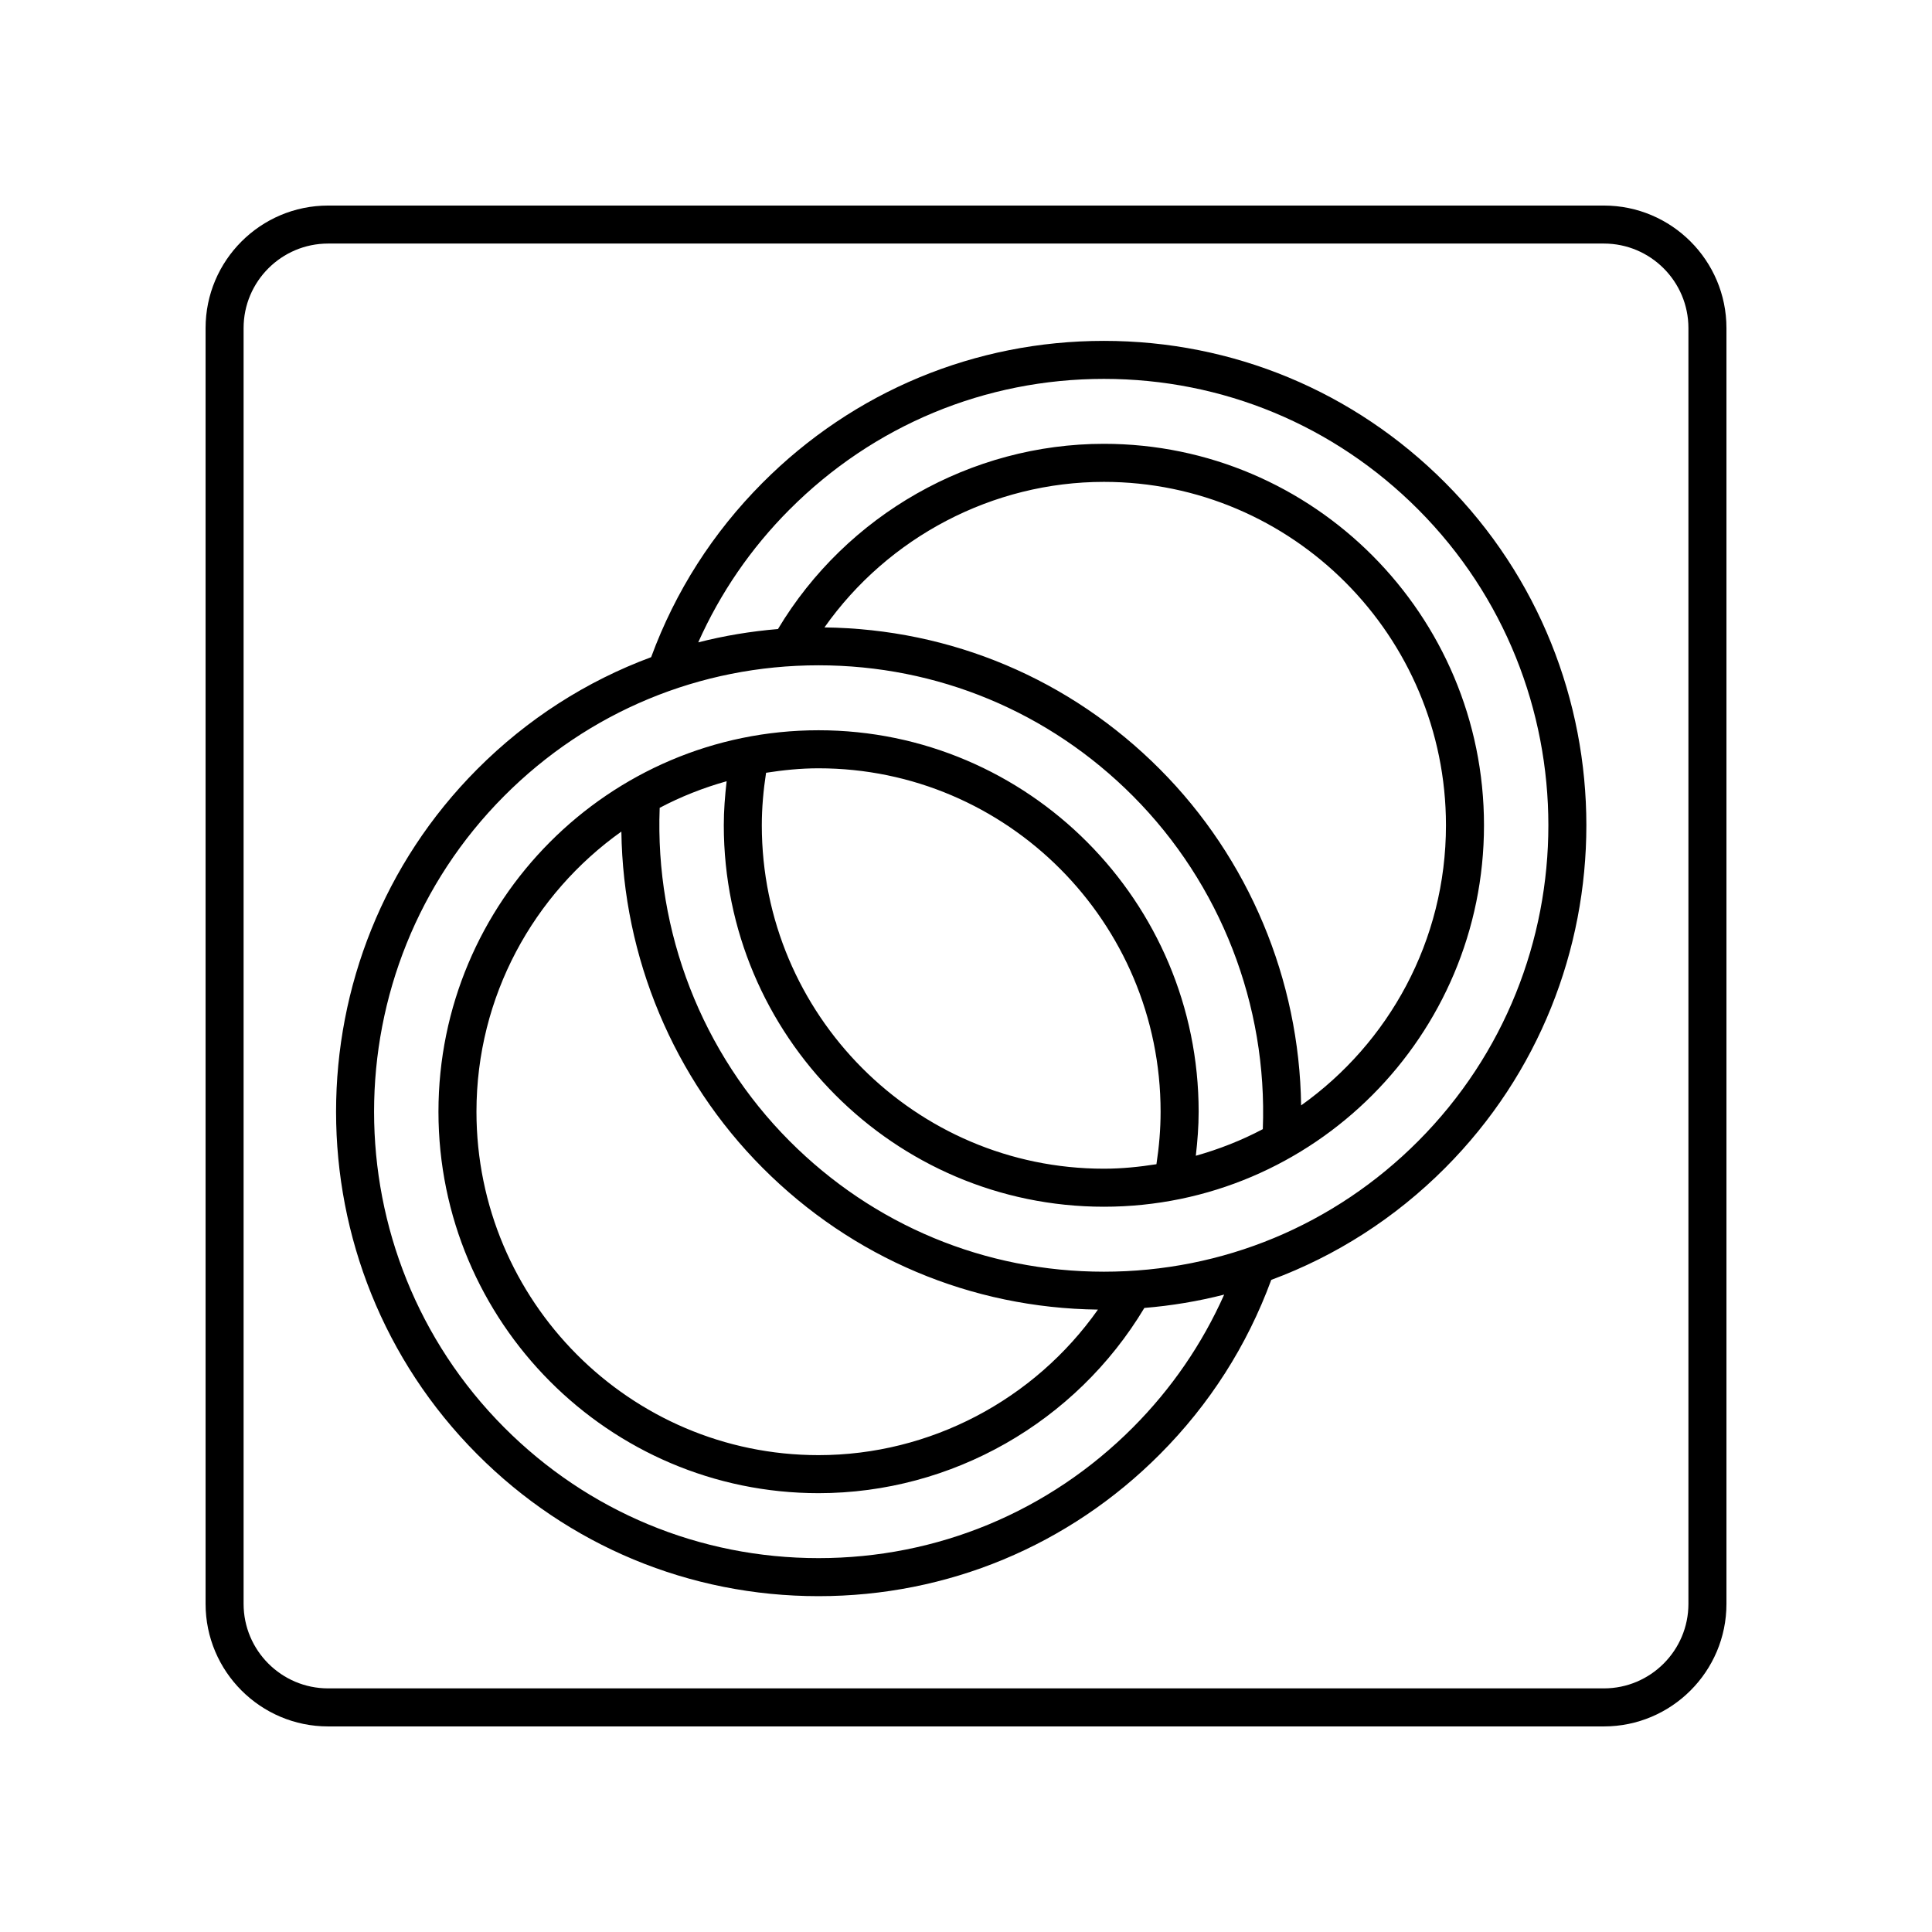
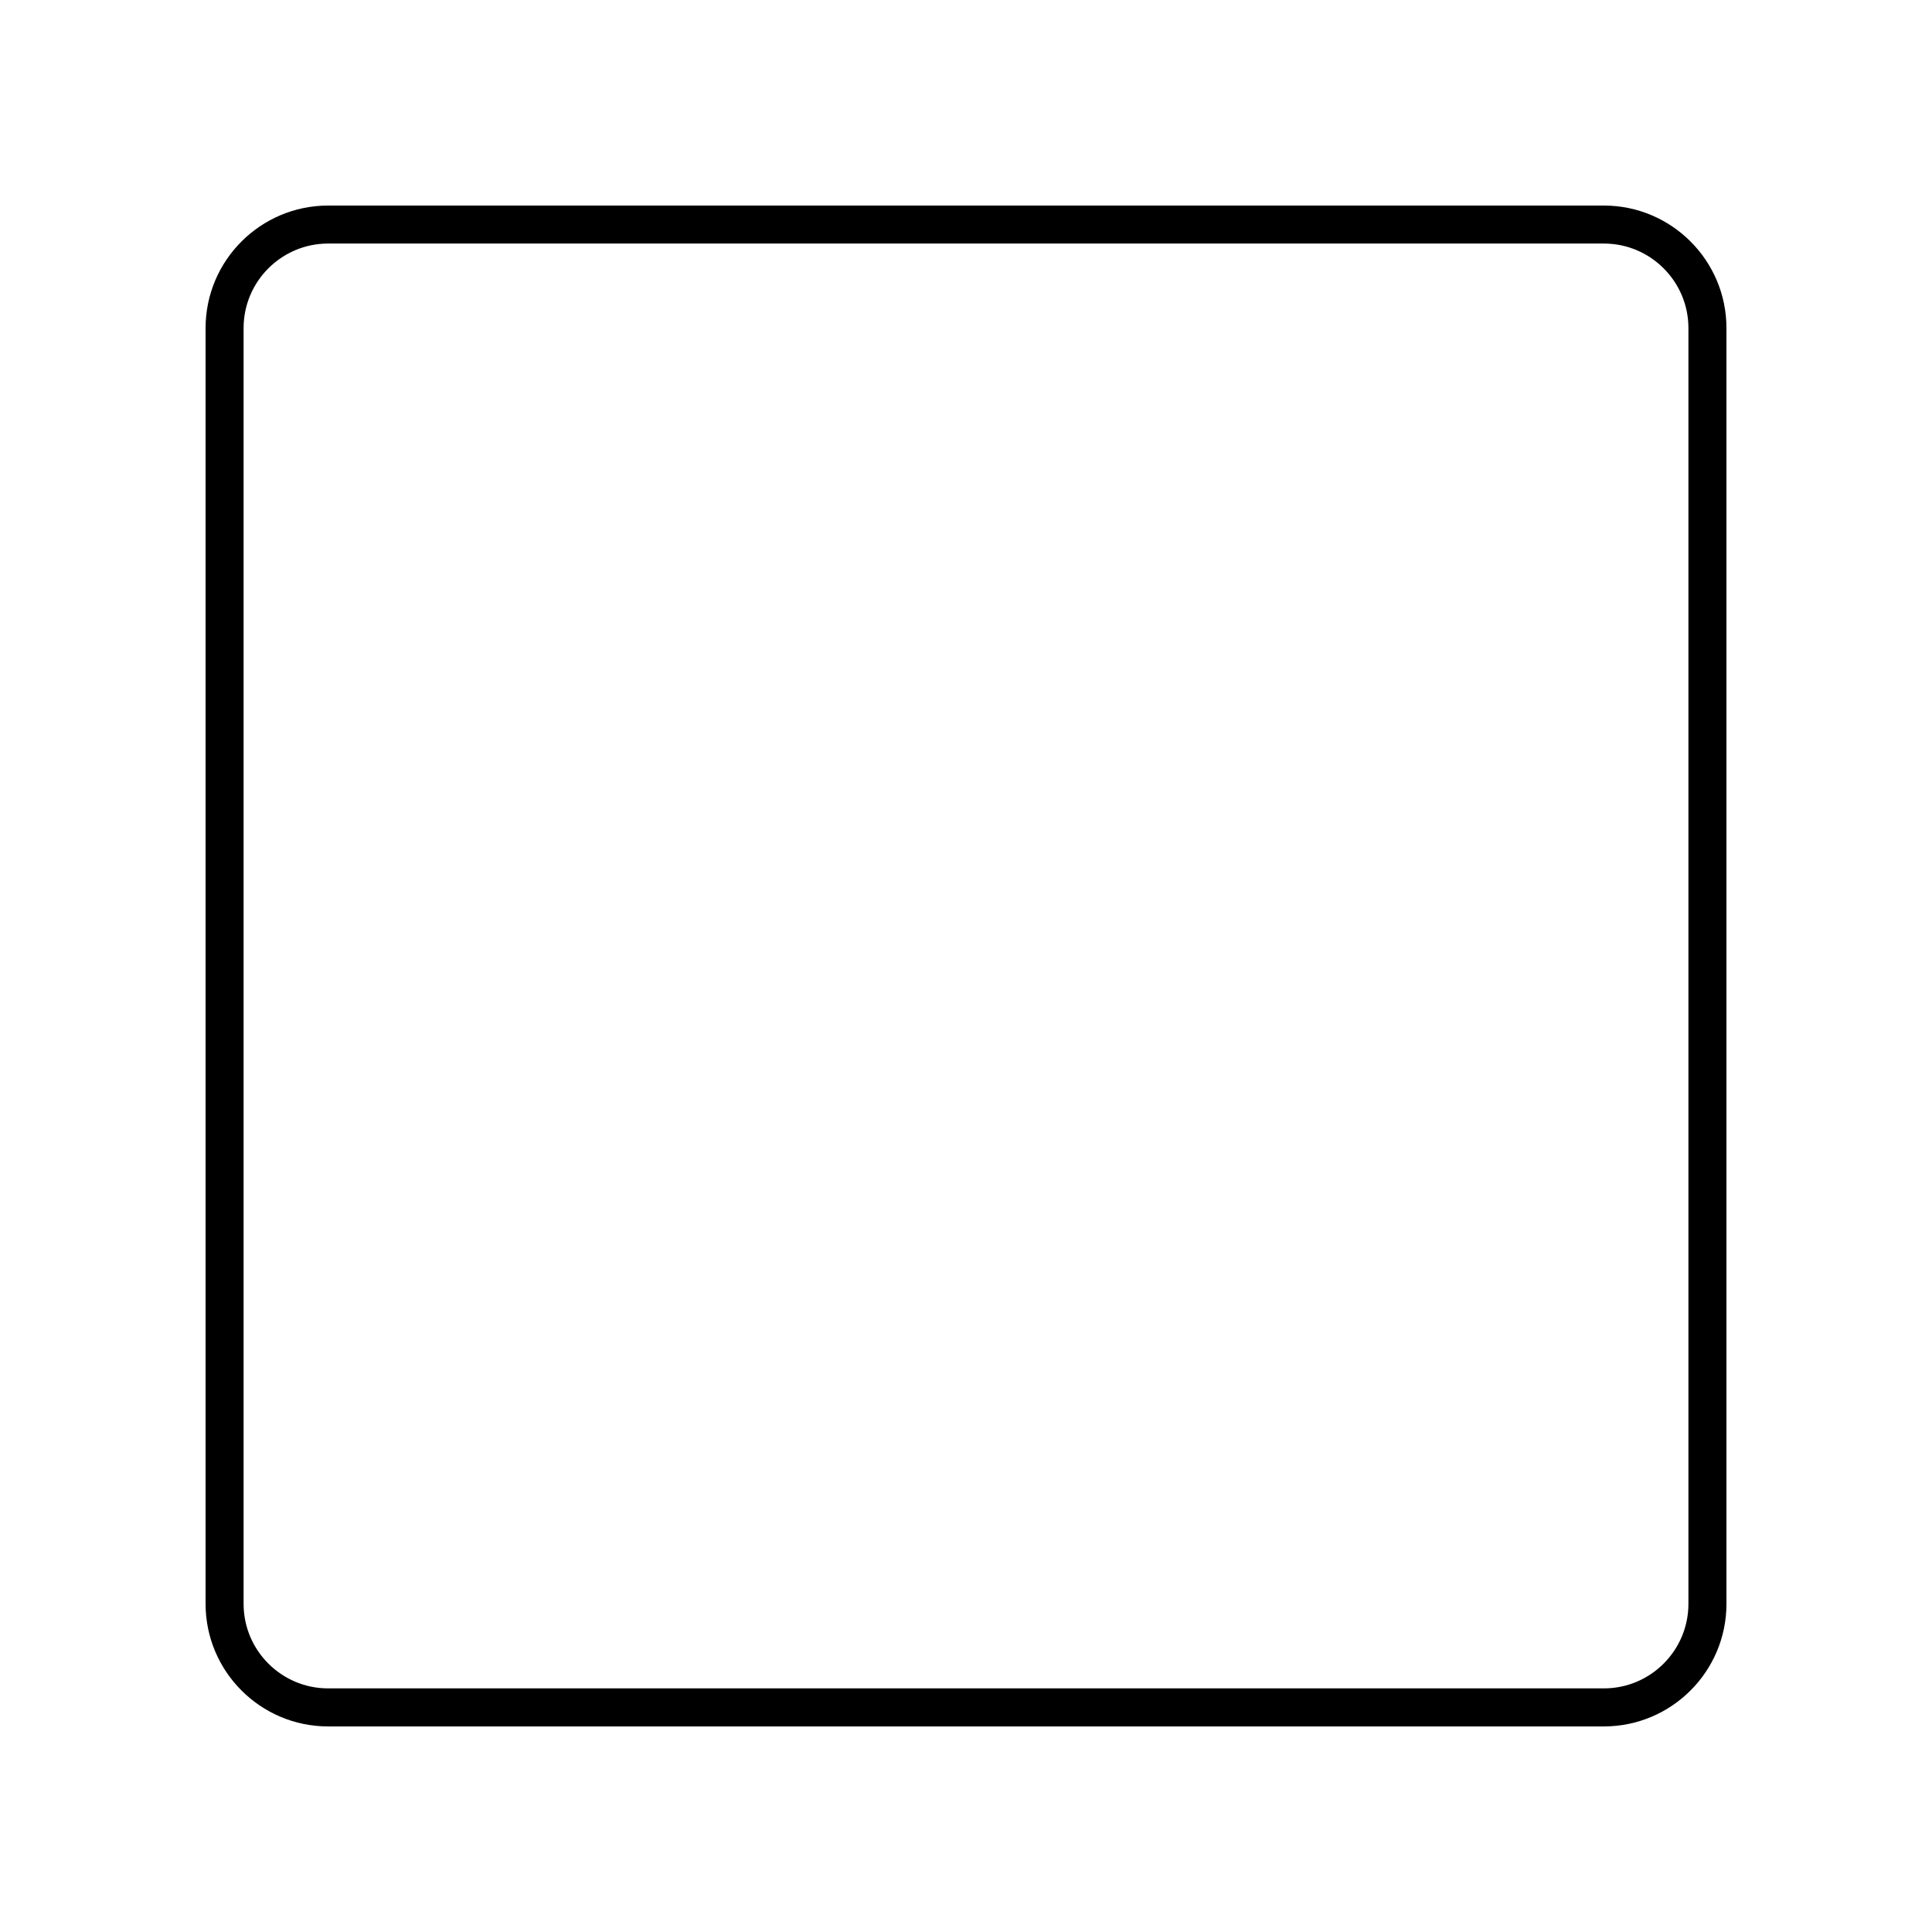
<svg xmlns="http://www.w3.org/2000/svg" fill="#000000" width="800px" height="800px" version="1.1" viewBox="144 144 512 512">
  <g>
-     <path d="m360.92 567c34.176 0 66.297-13.355 90.461-37.609 13.191-13.238 23.105-28.789 29.516-46.211 17.117-6.34 32.82-16.355 46.109-29.695 49.863-50.051 49.863-131.49 0-181.54-24.164-24.254-56.285-37.609-90.461-37.609s-66.297 13.355-90.461 37.605c-13.195 13.242-23.117 28.797-29.527 46.219-17.113 6.34-32.816 16.355-46.098 29.691-49.863 50.051-49.863 131.49 0 181.54 24.164 24.254 56.289 37.609 90.461 37.609zm-7.699-287.95c22.258-22.34 51.852-34.641 83.324-34.641s61.066 12.301 83.324 34.641c45.953 46.133 45.953 121.19 0 167.32-22.258 22.34-51.852 34.645-83.324 34.645s-61.066-12.305-83.324-34.648c-23.203-23.289-35.668-55.387-34.398-88.285 5.594-2.957 11.539-5.305 17.742-7.047-0.445 3.871-0.75 7.766-0.75 11.672 0 55.738 45.191 101.09 100.73 101.09 55.543 0 100.73-45.344 100.73-101.09 0-55.738-45.184-101.09-100.73-101.09-35.211 0-68.23 18.801-86.375 49.086-7.184 0.598-14.246 1.77-21.129 3.531 5.836-13.07 13.922-24.895 24.18-35.191zm-44.551 85.328c0.449 33.324 13.812 65.414 37.418 89.105 23.789 23.879 55.297 37.168 88.879 37.574-16.891 23.961-44.523 38.57-74.047 38.57-49.988 0-90.652-40.828-90.652-91.012 0.004-30.645 15.211-57.738 38.402-74.238zm141.8 88.152c-4.551 0.711-9.18 1.188-13.926 1.188-49.988 0-90.656-40.828-90.656-91.008 0-4.668 0.426-9.328 1.129-13.918 4.543-0.707 9.164-1.184 13.902-1.184 49.988 0 90.652 40.828 90.652 91.008 0 4.688-0.402 9.352-1.102 13.914zm38.34-15.586c-0.449-33.316-13.84-65.426-37.43-89.098-23.789-23.879-55.305-37.168-88.891-37.574 16.887-23.945 44.617-38.57 74.055-38.57 49.988 0 90.652 40.828 90.652 91.012 0 30.637-15.203 57.73-38.387 74.23zm-211.21-81.988c22.258-22.34 51.852-34.645 83.324-34.645s61.066 12.305 83.324 34.648c23.184 23.27 35.68 55.395 34.41 88.277-5.598 2.961-11.547 5.309-17.754 7.051 0.441-3.859 0.75-7.754 0.75-11.672 0-55.738-45.184-101.09-100.73-101.09s-100.73 45.344-100.73 101.09c0 55.738 45.184 101.09 100.73 101.09 35.297 0 68.172-18.777 86.34-49.086 7.191-0.594 14.266-1.77 21.156-3.535-5.832 13.074-13.918 24.898-24.172 35.195-22.258 22.34-51.852 34.641-83.324 34.641-31.473 0-61.066-12.301-83.324-34.641-45.957-46.129-45.957-121.19-0.004-167.32z" />
    <path d="m230.95 601.52h338.1c17.906 0 32.477-14.566 32.477-32.473v-338.1c0-17.91-14.57-32.473-32.473-32.473h-338.1c-17.906 0-32.473 14.562-32.473 32.469v338.1c0 17.91 14.566 32.477 32.469 32.477zm-22.395-370.58c0-12.348 10.047-22.395 22.395-22.395h338.1c12.352 0 22.398 10.047 22.398 22.395v338.1c0 12.352-10.047 22.398-22.395 22.398h-338.1c-12.352 0-22.398-10.047-22.398-22.395z" />
  </g>
</svg>